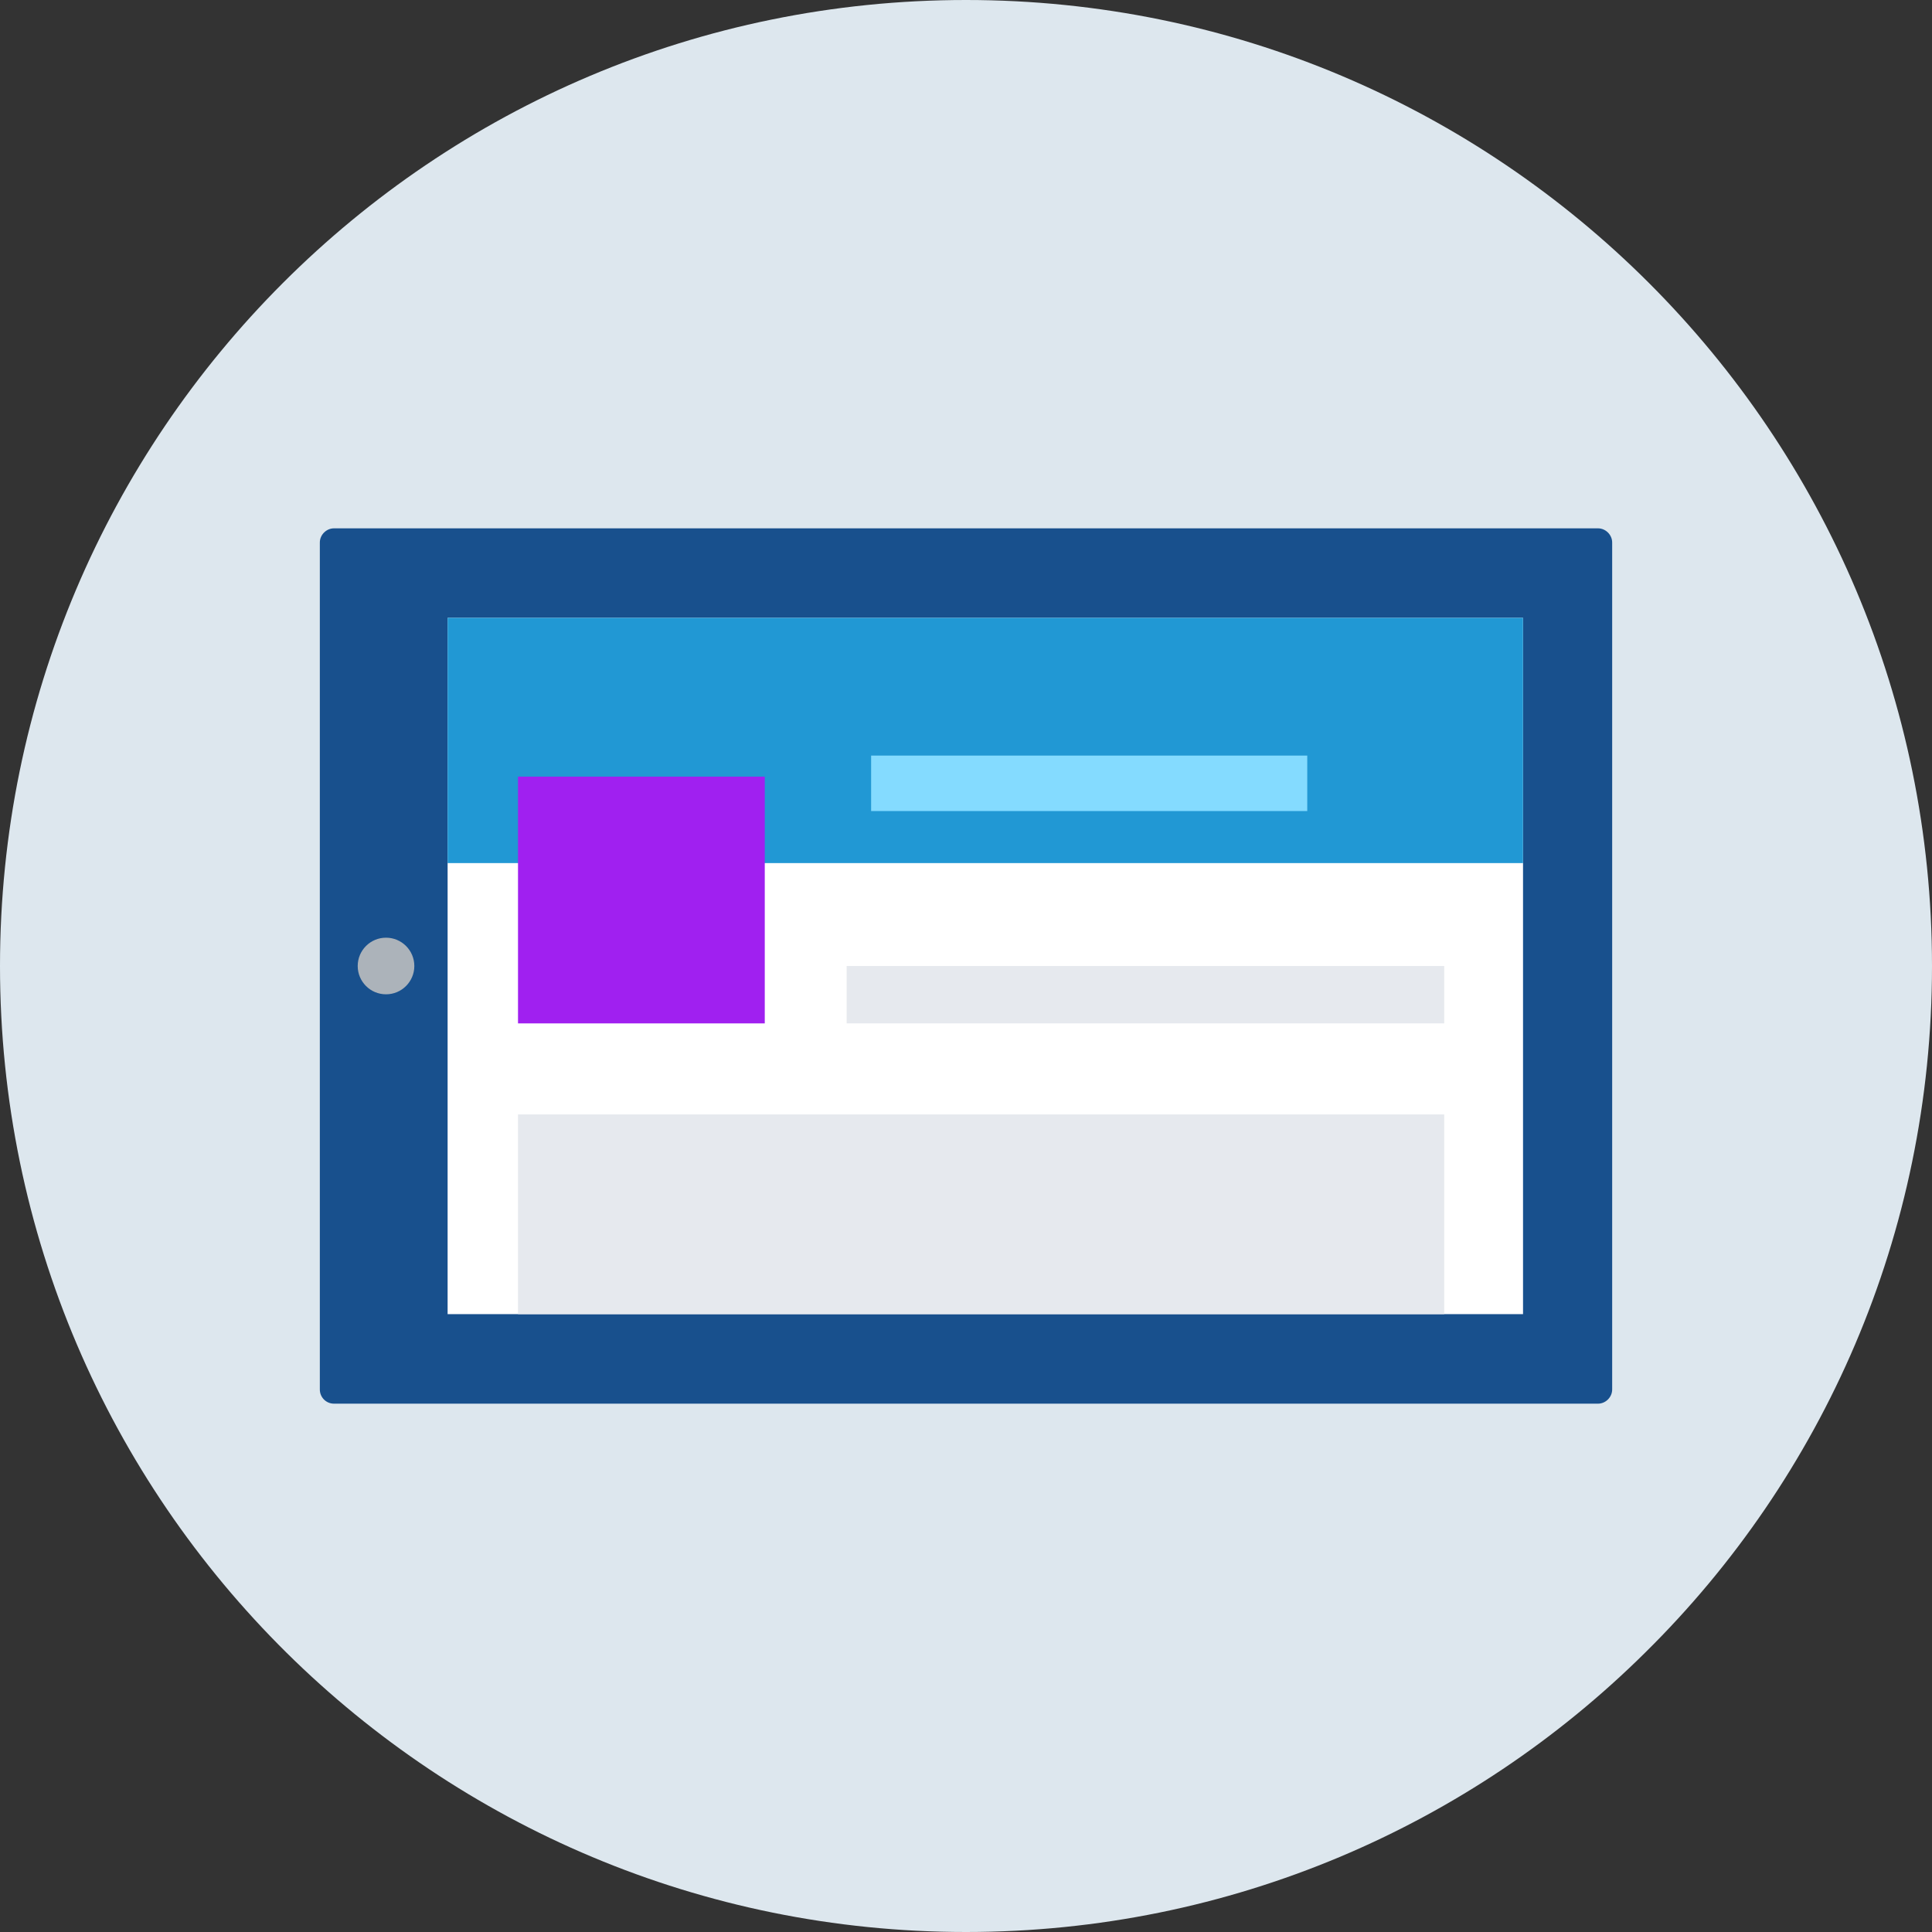
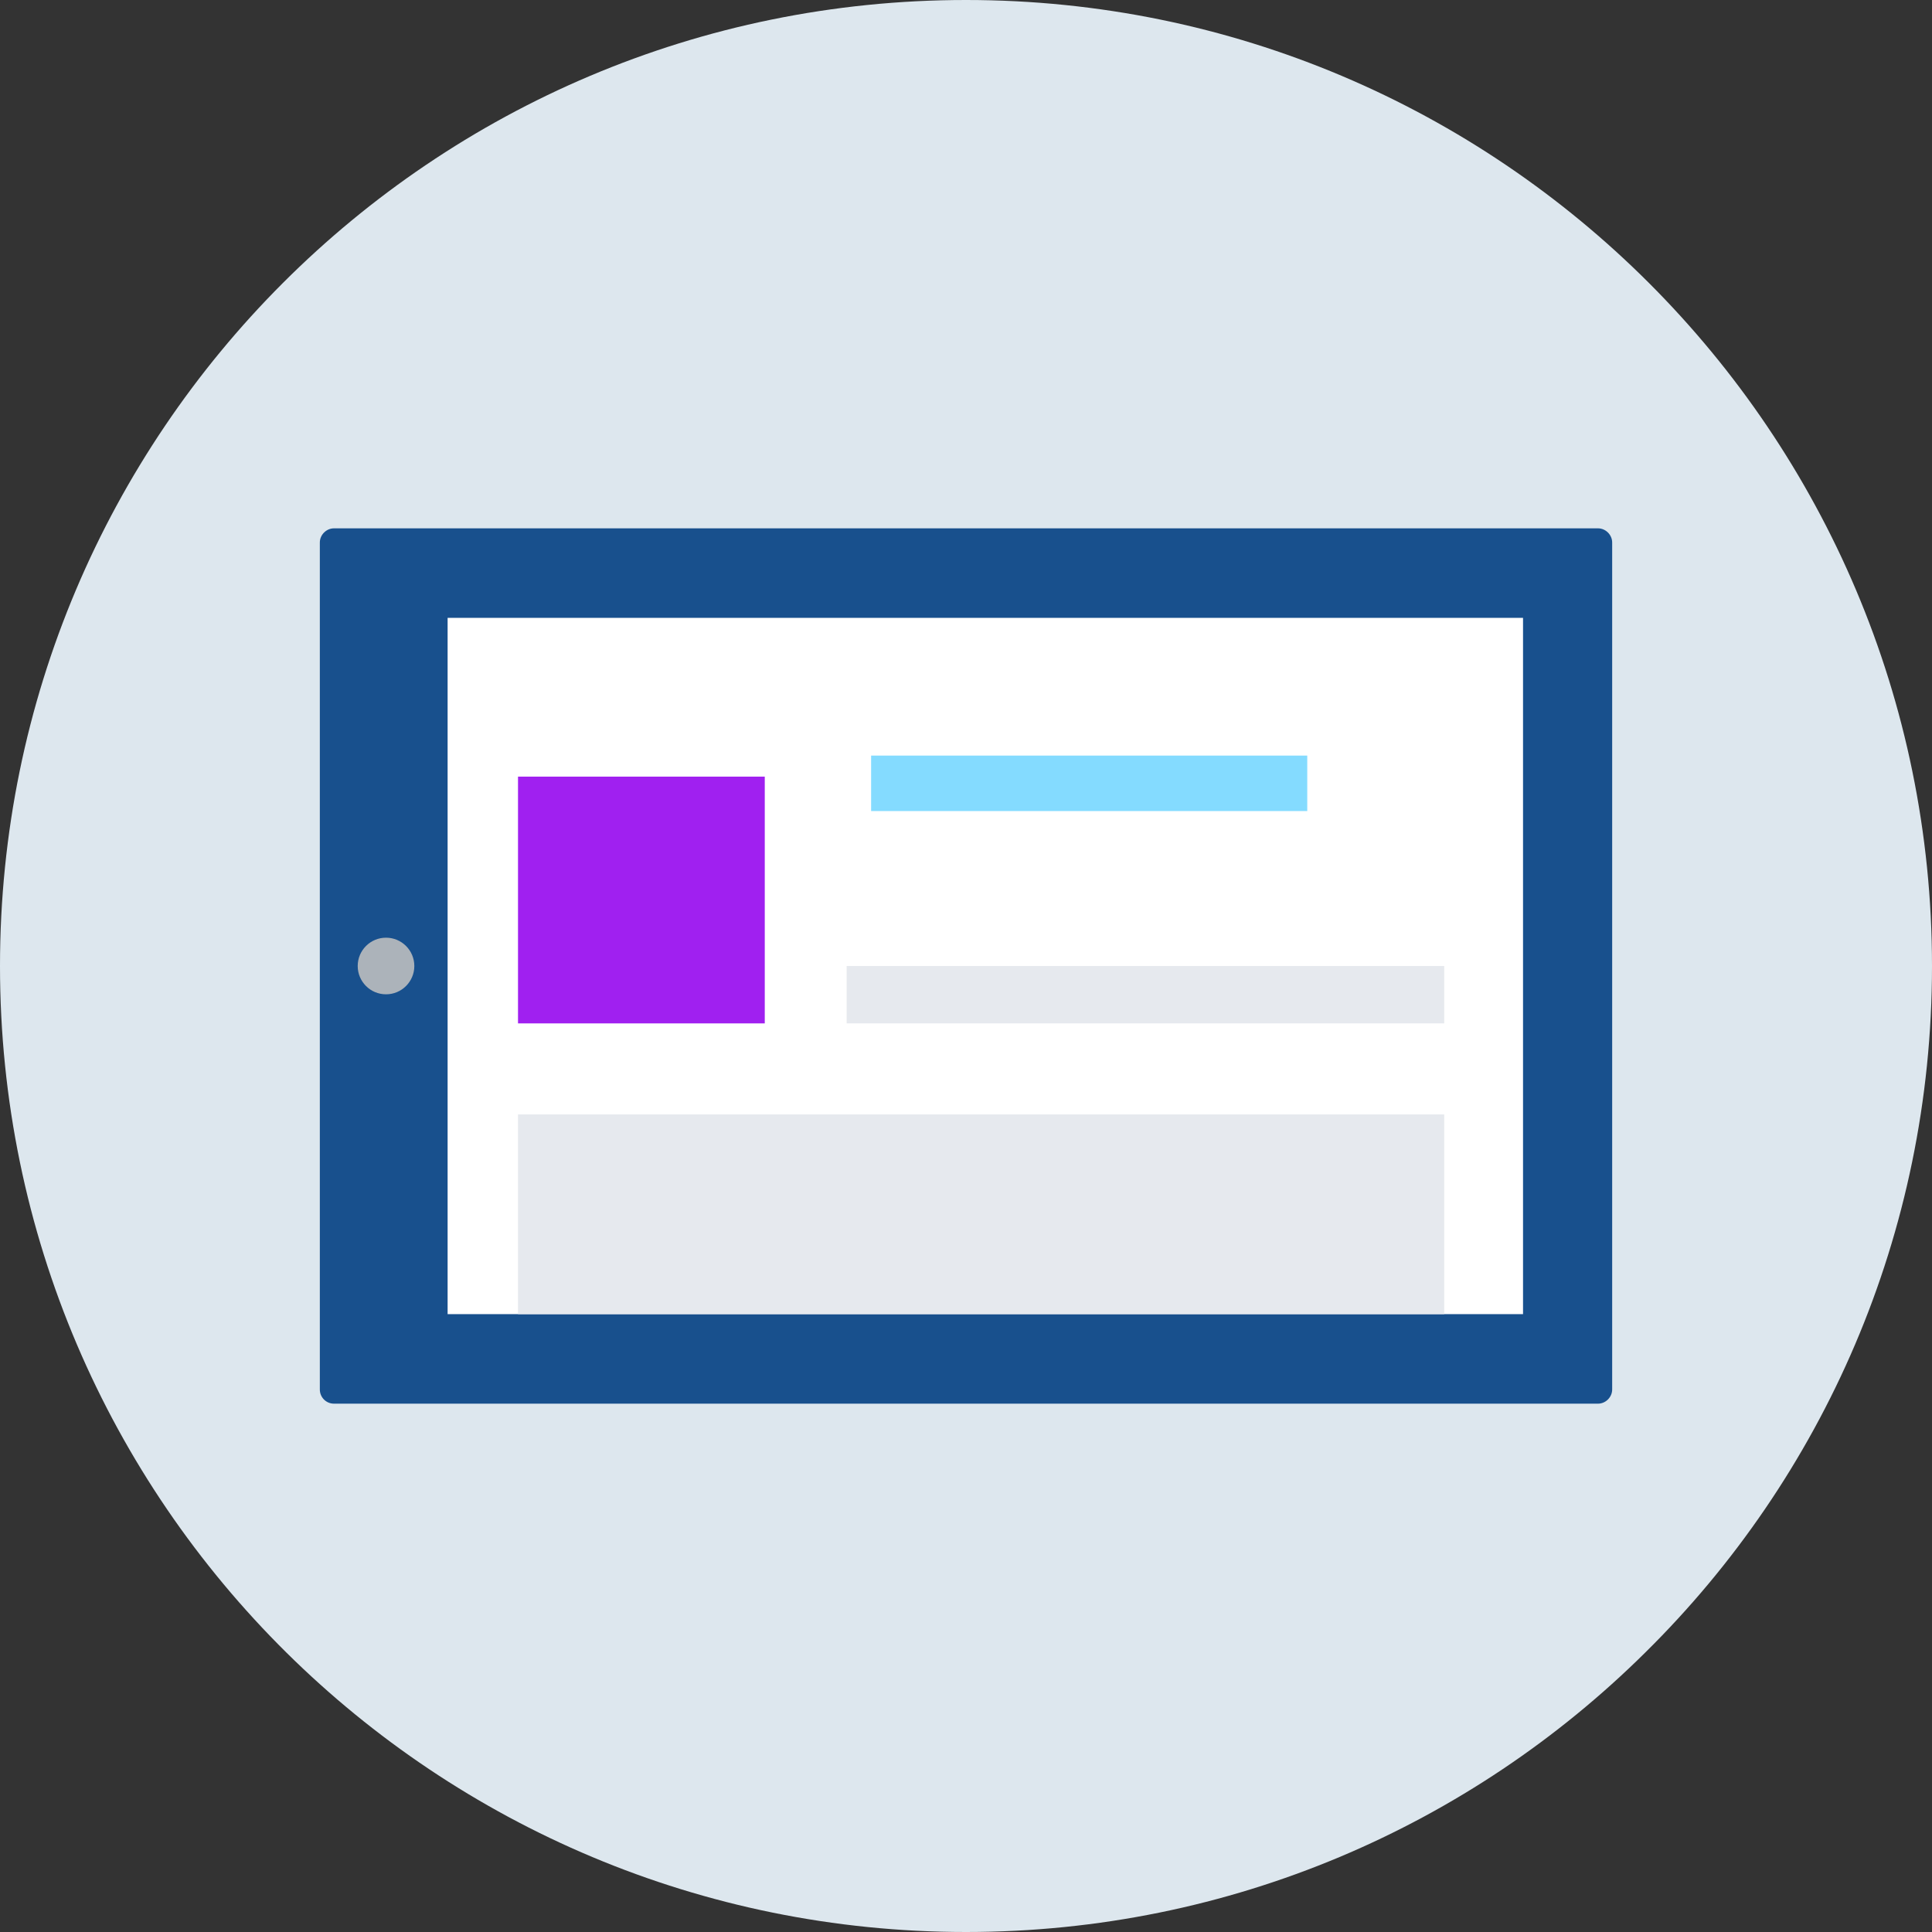
<svg xmlns="http://www.w3.org/2000/svg" version="1.1" id="Layer_1" viewBox="0 0 505 505" xml:space="preserve" width="800px" height="800px" fill="#000000">
  <rect x="0" y="0" width="505" height="505" fill="#333333" stroke="none" />
  <g id="SVGRepo_bgCarrier" stroke-width="0" />
  <g id="SVGRepo_tracerCarrier" stroke-linecap="round" stroke-linejoin="round" />
  <g id="SVGRepo_iconCarrier">
    <path style="fill:#DDE7EE;" d="M505,252.5c0,70.2-28.6,133.7-74.9,179.4C384.5,477.1,321.7,505,252.5,505s-132-27.9-177.6-73 C28.6,386.2,0,322.7,0,252.5C0,113.1,113,0,252.5,0C391.9,0,505,113.1,505,252.5z" />
    <path style="fill:#18508D;" d="M83.6,363.2V141.8c0-2,1.7-3.7,3.7-3.7h330.4c2,0,3.7,1.7,3.7,3.7v221.4c0,2-1.7,3.7-3.7,3.7H87.3 C85.2,366.9,83.6,365.2,83.6,363.2z" />
    <rect x="117" y="161.5" style="fill:#FFFFFF;" width="281.1" height="182" />
-     <rect x="117" y="161.5" style="fill:#2198D4;" width="281.1" height="64.1" />
    <circle style="fill:#ACB3BA;" cx="100.9" cy="252.5" r="7.4" />
    <rect x="135.4" y="203" style="fill:#A020F0;" width="64.5" height="64.5" />
    <g>
      <rect x="221.3" y="252.5" style="fill:#E6E9EE;" width="156.2" height="15" />
      <rect x="135.4" y="291.3" style="fill:#E6E9EE;" width="242.1" height="52.2" />
    </g>
    <rect x="227.7" y="197.5" style="fill:#84DBFF;" width="114" height="14.5" />
  </g>
</svg>